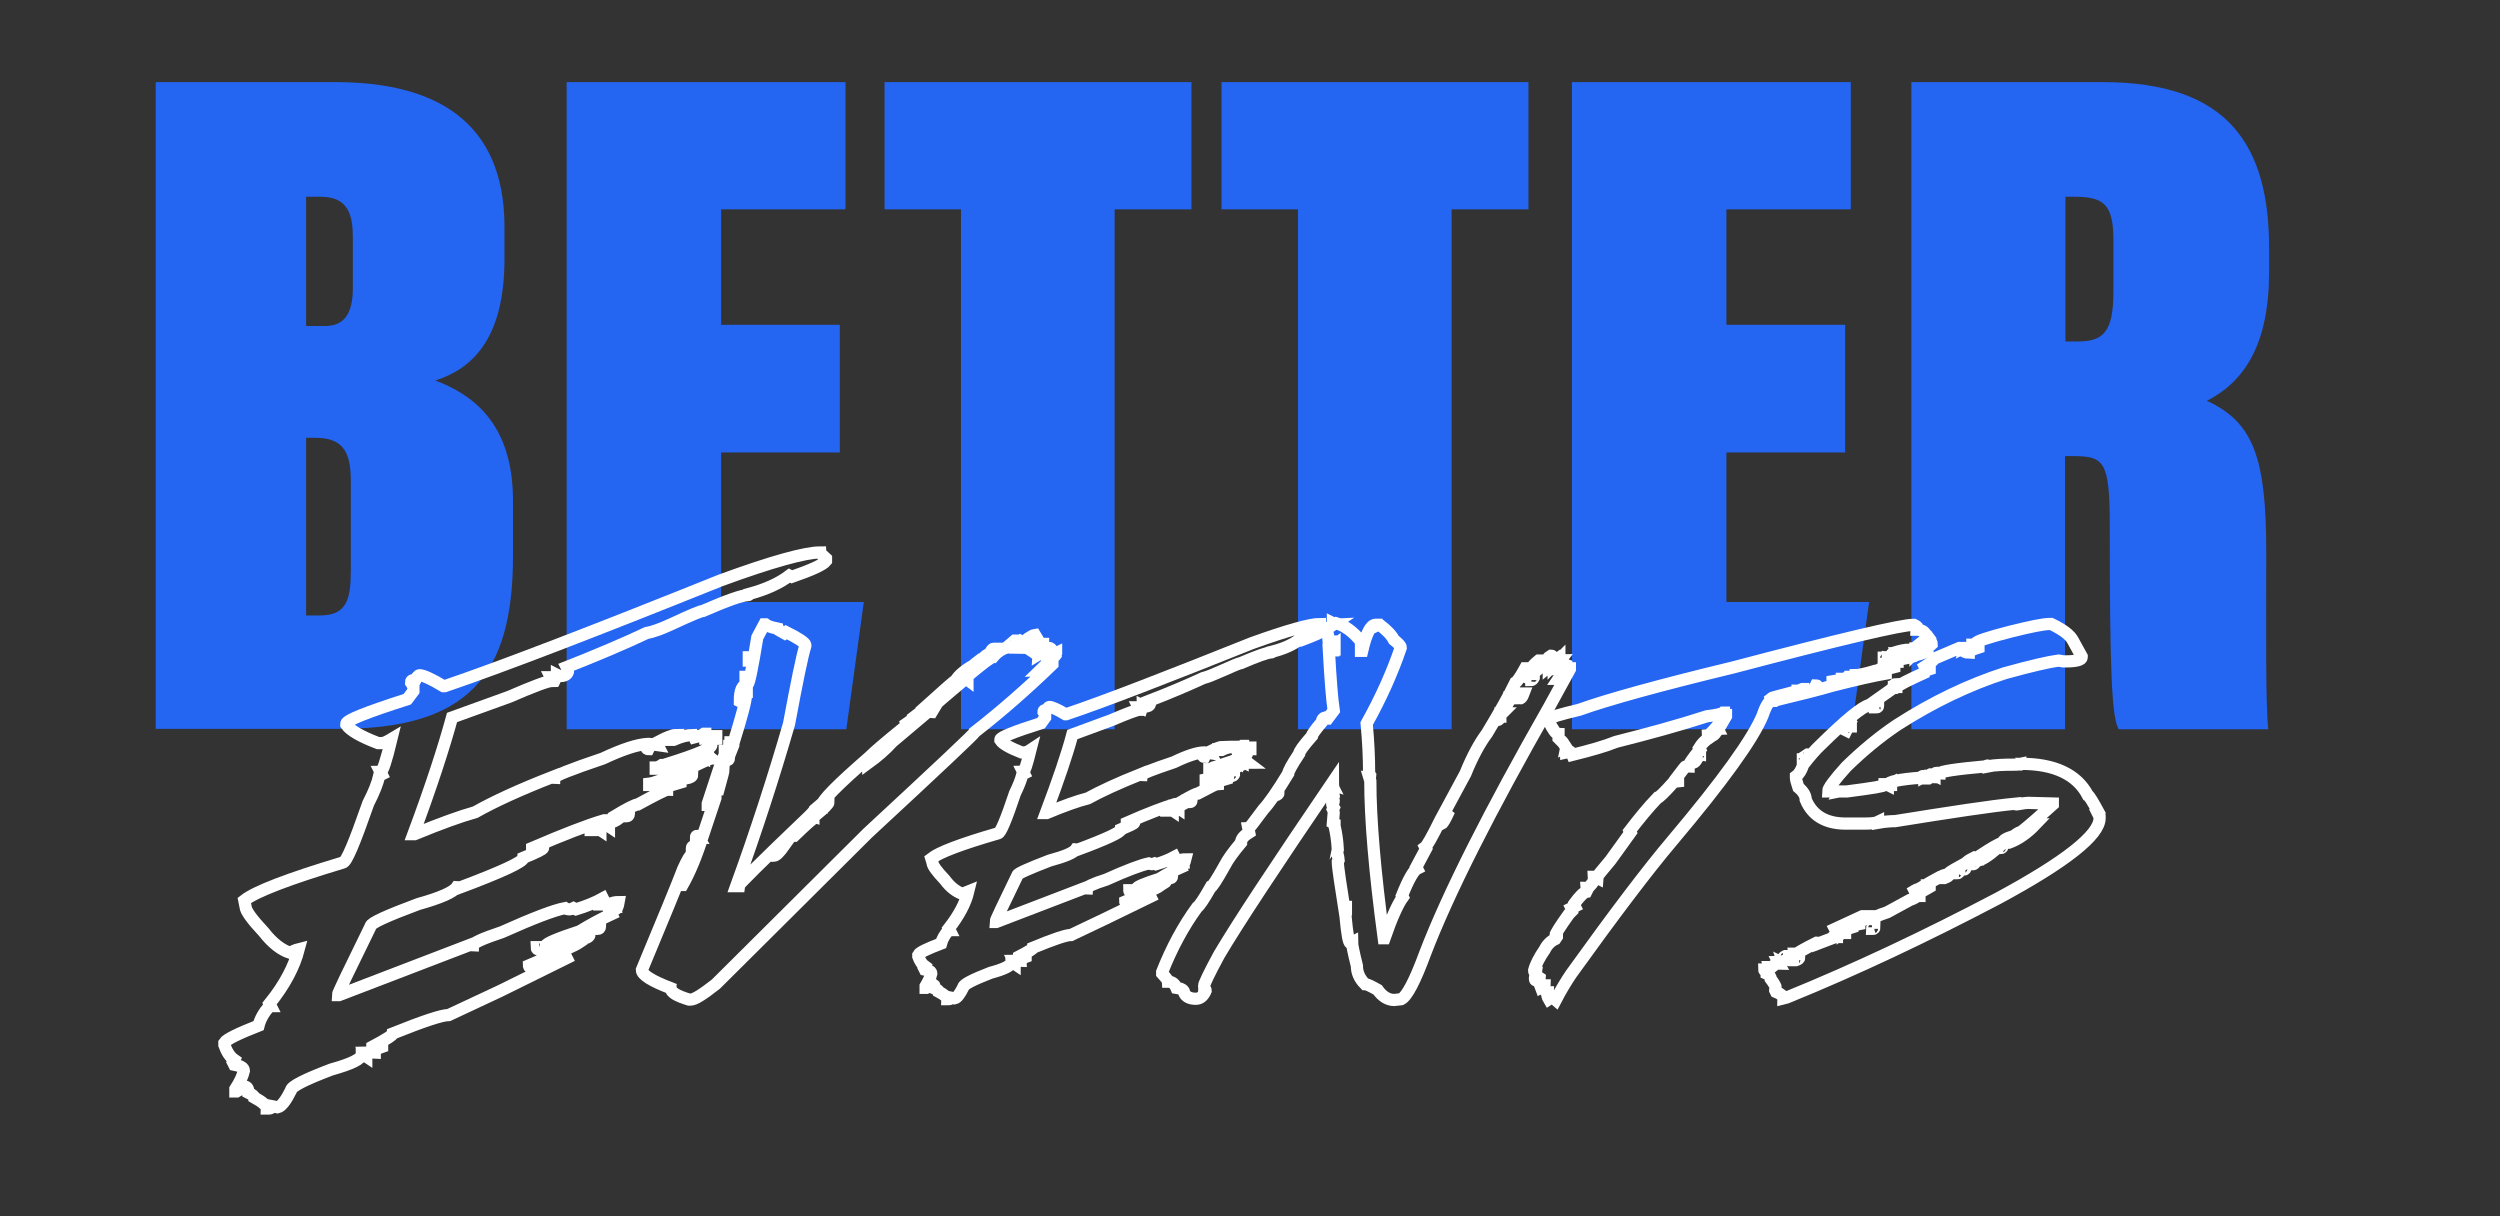
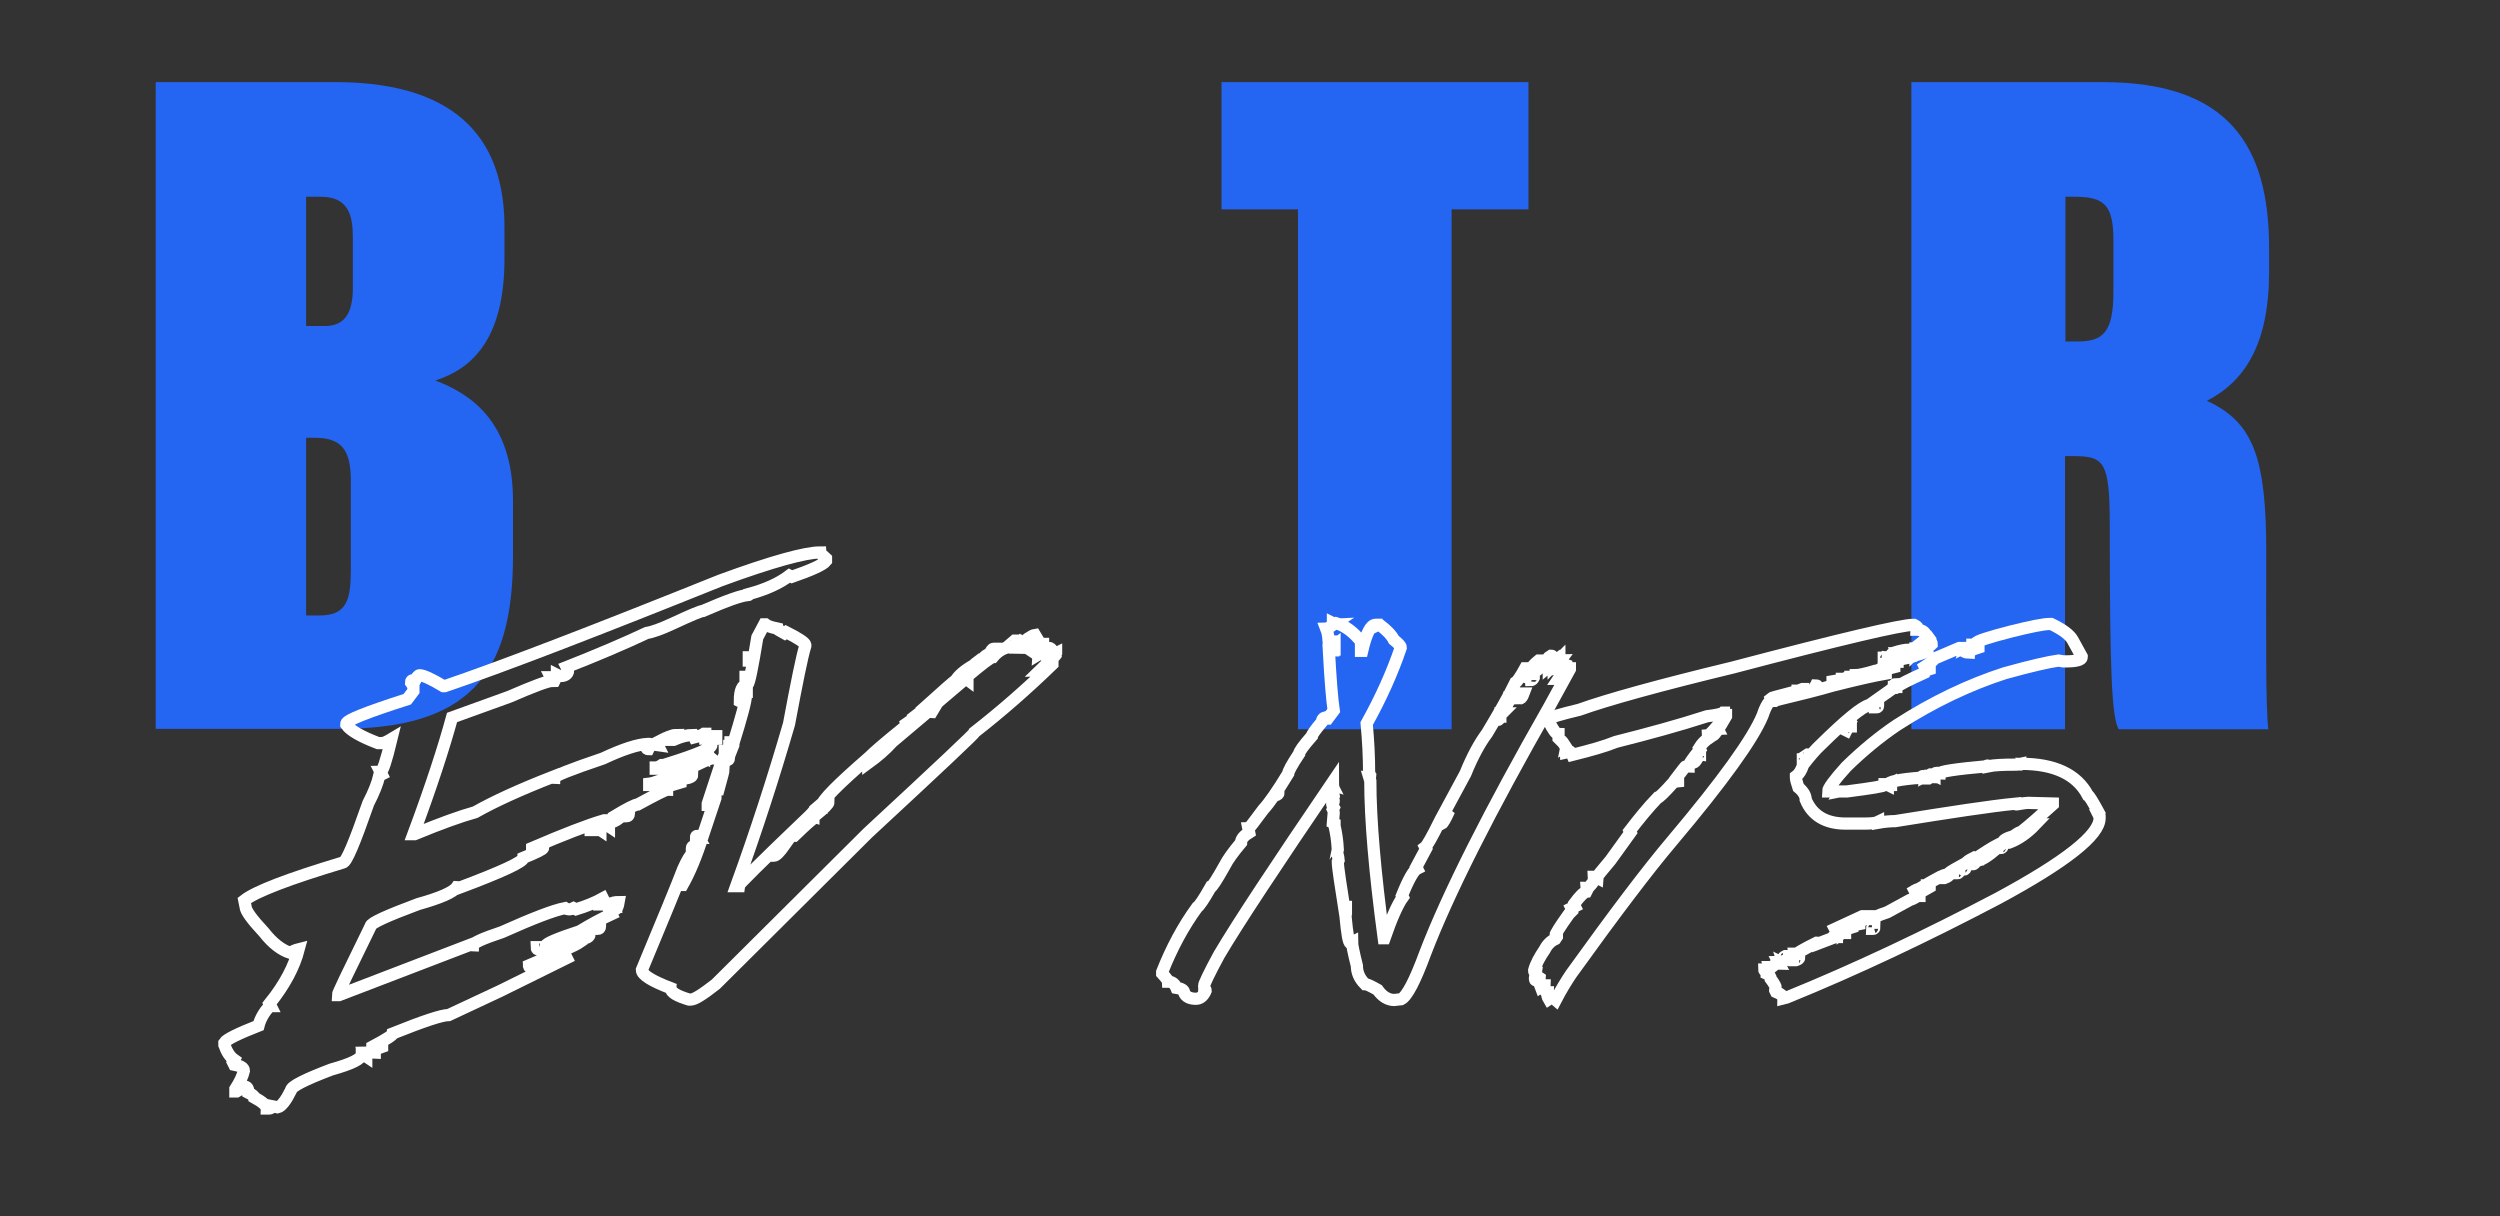
<svg xmlns="http://www.w3.org/2000/svg" version="1.1" id="Layer_1" x="0px" y="0px" viewBox="0 0 615 299.2" style="enable-background:new 0 0 615 299.2;" xml:space="preserve">
  <rect x="0" y="0" width="615" height="299.2" fill="#333333" stroke="none" />
  <style type="text/css">
	.st0{fill:#2465F2;}
	.st1{fill:none;stroke:#FFFFFF;stroke-width:3;}
	.st2{fill:none;stroke:#2465F2;stroke-width:2;stroke-miterlimit:10;}
	.st3{fill:none;stroke:#000000;stroke-width:2;stroke-miterlimit:10;}
	.st4{clip-path:url(#SVGID_2_);fill:#010101;}
	.st5{clip-path:url(#SVGID_4_);fill:#FFFFFF;}
</style>
  <g>
    <path class="st0" d="M38.3,20.2h44.2c24.6,0,41.6,9.6,41.6,35.6v7.9c0,19.6-7.9,27-17,29.9c8.6,3.3,19.1,10,19.1,29.6v13.6   c0,29.9-11.5,42.5-42.8,42.5H38.3V20.2z M79.9,80.2c4.3,0,6.9-2.4,6.9-9.3V58.4c0-5.3-1-10-7.9-10h-3.6v31.8H79.9z M75.4,151.4h3.3   c6.5,0,7.6-3.8,7.6-11v-22.2c0-7.4-2.2-10.5-8.8-10.5h-2.2V151.4z" />
-     <path class="st0" d="M206.6,111.3h-29.2v36.8h35.1l-4.3,31.3h-68.8V20.2H208v31.3h-30.6v28.4h29.2V111.3z" />
-     <path class="st0" d="M236.5,51.5h-18.9V20.2h75.5v31.3h-18.9v127.9h-37.8V51.5z" />
    <path class="st0" d="M319.4,51.5h-18.9V20.2H376v31.3h-18.9v127.9h-37.8V51.5z" />
-     <path class="st0" d="M453.9,111.3h-29.2v36.8h35.1l-4.3,31.3h-68.8V20.2h68.6v31.3h-30.6v28.4h29.2V111.3z" />
    <path class="st0" d="M508,112.2v67.2h-37.8V20.2h47.1c31.1,0,40.9,15.8,40.9,40.9v5.7c0,17.9-6,27-15.3,31.8   c11.5,5.3,14.6,14.1,14.6,37.3c0,19.1-0.2,37.3,0.5,43.5h-36.8c-1.7-2.9-2.2-13.9-2.2-50.2c0-15.8-1.4-17-9.1-17H508z M508.2,84   h2.9c6.2,0,8.8-2.2,8.8-12.2V59.2c0-8.8-2.2-10.8-9.6-10.8h-2.2V84z" />
  </g>
  <g>
    <g>
      <path class="st1" d="M201.7,135.9c0,0.1,0.5,0.6,1.5,1.5v0.6c-0.7,0.9-3.5,2.2-8.4,3.9l-0.6-0.3c-2.5,1.9-5.8,3.4-9.9,4.5    c0,0.2-0.1,0.3-0.3,0.3c-1.4,0-5.1,1.3-11.1,3.9c-0.5,0-2.9,1-7.2,3c-3,1.4-5.2,2.2-6.6,2.4c-5.5,2.6-12.1,5.4-19.7,8.4l0.3,0.6    v0.6c-0.2,0.6-0.8,1-1.8,1h-0.3l-0.6-0.3c0,0.2-0.1,0.5-0.3,0.9l-0.6-0.3h-0.6l0.3,0.6v0.3c-1,0-4.5,1.3-10.5,3.9l-14.1,5.1    c-2,7.3-5.1,16.9-9.5,28.7h0.3c6.3-2.6,11.3-4.4,14.9-5.4c4.6-2.6,10.9-5.5,19.1-8.7c0,0.2,0.1,0.3,0.3,0.3c0-0.5,4-2.1,12-4.8    c4.9-2.3,8.6-3.5,11.1-3.6h0.3l2.1,0.3l-0.3-0.6c2.3-1.2,3.9-1.9,4.8-1.9c-0.2,0.6-0.8,0.9-1.8,0.9v0.3h1.2    c1.8-0.8,3.4-1.2,4.8-1.2l0.3,0.6c1.2-0.3,2-0.6,2.4-0.9h0.3v1.2h0.3l0.9-0.6h1.5v0.6c-0.3,0-0.8,0.3-1.5,1l0.3,0.6    c0,0.8-3.5,2.3-10.5,4.5v0.3h0.9c2.9-0.8,4.6-1.4,5.1-1.8l0.6,0.3c0-0.3,0.3-0.6,0.9-0.9l1.2,0.6c0-0.6,0.2-0.9,0.6-0.9h0.3    c0,0.3,0.3,0.7,0.9,1.2c-0.4,0-2.8,1.1-7.2,3.3c-4.4,1.8-7.1,2.8-8.1,2.9v0.3h0.6c0.2,0,0.5-0.1,0.9-0.3l1.2,0.3    c1.2-0.2,2.8-0.7,4.7-1.5l0.3,0.6v0.3l-3,0.9c0-0.2-0.1-0.3-0.3-0.3c0,0.2-0.1,0.3-0.3,0.3l0.3,0.6v0.3c-0.4,0-2.8,1.2-7.2,3.6    c-0.6,0-2.6,1-5.9,3v0.3h0.3l1.5-0.3c-1.2,1-2.2,1.5-3.3,1.5l0.3,0.6v0.3l-0.9-0.6c-0.5,0.4-1,0.6-1.5,0.6l0.3,0.6v0.3l-0.9-0.6    h-0.6v0.6h-0.9v-0.6c0.1,0,1.4-0.5,3.9-1.5v-0.3h-0.6c-4.1,1.2-10,3.5-17.7,6.8v0.6h0.3c0.5,0,1.3-0.3,2.4-0.9v0.3    c0,0.3-1.6,1.1-4.8,2.4c0,1-5.4,3.5-16.1,7.5c0-0.2-0.1-0.3-0.3-0.3c-0.9,1.3-4.1,2.7-9.5,4.2c-7.8,2.9-11.7,4.7-11.7,5.4    c-5.4,11-8.1,16.6-8.1,17h0.3l32.6-12.5c0,0.2,0.1,0.3,0.3,0.3c0-0.6,2.4-1.7,7.2-3.3c7.6-3.4,12.8-5.4,15.5-5.9    c0.3,0.2,0.7,0.3,1.2,0.3c0.2,0,0.5-0.1,0.9-0.3l0.6,0.3c2.6-0.8,4.8-1.7,6.6-2.7l0.3,0.6c-0.8,0.3-1.2,0.6-1.2,0.9h0.6l0.9-0.6    l0.9,0.6c0.7-0.4,1.5-0.6,2.4-0.6c-0.2,1.2-0.5,1.8-0.9,1.8l-0.3-0.6h0.6c0-0.4-0.2-0.6-0.6-0.6c0,0.5-0.4,0.9-1.2,1.2l0.6,1.2    c-2.4,1.1-5,2.5-7.8,4.2c-5.5,1.8-8.3,3-8.4,3.6h0.3l9.3-3.6h0.6l0.6,0.9c0,0.5-0.9,0.9-2.7,1.2l0.3,0.6c-1,0.7-5.2,2.6-12.5,5.7    c0,0.4,0.3,0.6,0.9,0.6c5.1-2,7.8-3,8.1-3l0.3,0.6l-16.4,8.1l-12.6,5.9c-1.7,0-6.2,1.5-13.7,4.5c0,0.4-1.7,1.5-5.1,3.3v0.3    c0.8-0.2,1.5-0.5,2.1-0.9H94v0.6c-1.2,0.4-1.8,0.9-1.8,1.5c-0.2,0-0.3-0.1-0.3-0.3c-0.8,0.2-1.5,0.3-2.1,0.3l0.3,0.6v0.3l-0.9-0.6    H89c0,1.2-2.5,2.4-7.5,3.8c-6.6,2.5-9.9,4.2-9.9,5.1c-1.3,2.6-2.4,4-3.3,4.2l-1.5-0.3c0,0.4-0.2,0.6-0.6,0.6h-0.6    c0-0.7-1-1.6-3-2.7c0-0.3-0.5-0.7-1.5-1.2c0-1-0.3-1.5-0.9-1.5l-2,1.2h-0.3v-0.6c1.1-1.7,1.8-3.2,2.1-4.5c0-0.7-0.8-1.2-2.4-1.5    l-0.3-0.6l0.3-0.6c-1-0.7-1.8-1.9-2.4-3.6v-0.6c0.5-0.8,3.3-2.2,8.4-4.2c0.4-1.6,1.3-3.2,2.7-4.8h0.3l-0.3-0.6    c3.8-4.7,6.1-9.2,7.2-13.4c-0.8,0.2-1.5,0.5-2.1,0.9c-2.2-0.7-4.4-2.4-6.5-5.1c-3-3.2-4.5-5.3-4.5-6.3l-0.3-1.5    c2.8-2.2,10.9-5.3,24.2-9.3c0.9,0,2.9-4.9,6.3-14.6c1.4-2.7,2.3-5,2.7-6.8l0.6-0.3l-0.3-0.6c0.5,0,1.4-2.7,2.7-8.1    c-1,0.6-1.8,1-2.4,1h-0.9c-4.2-1.6-6.8-3.1-7.8-4.5v-0.3c0-0.8,5-2.8,15-6l1.5-2v-1.2l-0.6-0.9c0-0.4,0.2-0.6,0.6-0.6    c0,0.2,0.1,0.3,0.3,0.3c0.5-1,0.9-1.5,1.2-1.5c0.9,0,2.9,0.9,5.9,2.7h0.3c14.1-4.8,36.7-13.5,67.8-26    C190,138.1,198.2,135.9,201.7,135.9z M132,233c0,0.4,0.2,0.6,0.6,0.6l0.3-0.6H132z M147.6,227.6v0.3c0,0.4-0.2,0.6-0.6,0.6h-1.5    C145.5,228,146.2,227.7,147.6,227.6z M154.7,199.9v0.3c0,0.4-0.2,0.6-0.6,0.6h-0.9v-0.6C153.9,200.1,154.4,200,154.7,199.9z     M158.9,183.7c0.1,0.4,0.3,0.6,0.6,0.6l0.3-0.6H158.9z M161.3,188.8v0.3h0.3l1.5-0.3v-0.6h-0.3    C162.2,188.6,161.7,188.8,161.3,188.8z M169.4,190.6h0.9c0,0.4-0.5,0.7-1.5,0.9v-0.3C168.9,190.8,169,190.6,169.4,190.6z" />
      <path class="st1" d="M188,153.6h0.3c0.5,0.4,1.4,0.7,2.8,1c0,0.1,0.6,0.5,1.9,1.2l0.4-0.3c3,1.5,4.6,2.6,4.7,3.1v0.3    c-0.8,2.6-2.1,9-4,19.2c-3.8,13.1-8.1,26.4-13,39.9h0.5c0-0.3,5.5-5.8,16.6-16.4c1.4-1.3,2.1-2.1,2.2-2.4l1.4-1.2h0.3v0.7    c-0.4,0-0.9,0.2-1.5,0.7l0.3,0.4l-0.4,0.7h0.2c2.1-1.7,3.1-2.8,3.1-3.1h-0.3l-1,0.7h-0.3c0-1.2,3.9-5.1,11.6-11.8    c1.4-1.4,4.1-3.7,8.3-7.1h0.3c-3.6,3.7-6.6,6.4-8.8,8.1v0.4c2.2-1.6,4.2-3.3,5.9-5.2l9-7.6c0.3,0.2,0.5,0.3,0.7,0.3l0.3-0.5h-0.7    v-0.2c0.9-0.9,3.8-3.4,8.8-7.6l0.4,0.3v-0.3l-0.2-0.4c3.8-3.2,5.9-4.8,6.4-4.8c1.4-1.7,3.1-2.6,5-2.6c0-0.2,0.5-0.6,1.4-1.2    l0.3,0.4c-0.8,0.4-1.2,0.7-1.2,1h0.4c2.3-2,3.8-3,4.5-3.1l0.3,0.5c-0.1,0-1,0.9-2.6,2.6c0.2,0,0.4,0.1,0.7,0.3    c0-0.2,1-0.6,3.1-1.2h0.5v0.3l-1,1c0.1,0.3,0.2,0.5,0.2,0.7l-0.4-0.3H255v0.3c0.2,0.3,0.3,0.5,0.3,0.7l2.8-1.7    c0.3,0,0.5,0.2,0.8,0.7l-0.8,1v0.3h0.3l1.4-0.7v0.3c0,0.1-1.3,1.4-4,4c0.1,0,1-0.6,2.6-1.9h0.5v0.3c-6.3,6.1-12.6,11.6-19,16.6    c0,0.3-8.8,8.6-26.4,24.9l-37.4,37.2c-3.2,2.5-5.2,3.8-6.2,3.8h-0.4c-3-0.9-4.5-1.8-4.5-2.8c-4.7-1.8-7.1-3.3-7.1-4.5    c5.2-12.5,8.6-20.7,10.2-24.9c1-2.2,1.7-3.3,1.9-3.3v0.4c0,0.2-0.9,2.5-2.6,6.9h0.5c1.7-3,3.4-7,5-12.1l3.1-9.3v-0.4    c-0.8,0.2-1.2,0.9-1.2,2.1h-0.7v-0.3c2.4-7.4,3.7-11.3,4-11.8h0.3c0.3,0,0.4,0.2,0.4,0.4h-0.4v0.7h0.4c0.3,0,0.5-0.1,0.5-0.4v-0.4    c-0.4,0-0.7-0.3-1-1v-0.5h0.7c0,0.8,0.1,1.2,0.4,1.2c0.3-0.8,0.5-1.4,0.5-1.7c-0.3,0-0.5-0.1-0.5-0.4v-0.3h0.3l0.5,0.3l0.2-0.5    v-0.3h-0.7v-0.4h0.3l0.4,0.3c2-6.5,3.1-10.4,3.1-11.9c-0.3,0.2-0.6,0.3-0.9,0.3l0.2,1.2l-0.4,0.2l-0.4-0.2c0-2.7,0.6-4.1,1.9-4.1    c0.4-0.3,1.2-4.2,2.4-11.6L188,153.6z M170.6,208.2v0.7h-0.4v-0.2C170.2,208.3,170.4,208.2,170.6,208.2z M171.6,205.6l0.3,0.5    h-0.7C171.2,205.7,171.3,205.6,171.6,205.6z M175.9,194.2l-0.3,0.5v0.4h0.3c0.3,0,0.4-0.1,0.4-0.4    C176.3,194.3,176.2,194.2,175.9,194.2z M177.5,189c0,0.3-0.2,0.6-0.5,1c0.2,0.3,0.3,0.5,0.3,0.7c-0.3,0-0.6,0.7-1,2.1l0.7,0.5    c0.6-2.2,1-3.6,1-4L177.5,189z M183.4,166.5h0.5v0.7h-0.5V166.5z M183.4,168.8v1.4h0.3v-1.4H183.4z M184.2,161.7h0.4v0.8h-0.4    V161.7z M190.1,210.3v0.2h0.3c0.5,0,1.4-0.9,2.6-2.6h-0.3C191.5,208.7,190.7,209.5,190.1,210.3z M195.1,205.6h0.3    c2.9-2.8,4.5-4.2,4.7-4.2v-0.5C199.7,200.8,198,202.4,195.1,205.6z M224,177.3h0.4c0,0.2-0.4,0.6-1.2,1.2l-0.2-0.5L224,177.3z     M226.4,175.2h0.2v0.2c0,0.2-0.4,0.6-1.2,1.2l-0.3-0.4L226.4,175.2z M241.3,162.2h0.5c0,0.2-4.8,4.3-14.3,12.5l-0.3-0.4    c5.1-4.6,7.7-6.9,7.9-6.9c0.7-1.2,2.2-2.5,4.5-3.8C239.6,163.5,240.2,163,241.3,162.2z M243,161h0.3c0,0.3-0.3,0.6-1,1H242    C242,161.7,242.3,161.4,243,161z M244.4,159.6h0.5c0,0.2-0.4,0.6-1.2,1.2h-0.2C243.8,160.1,244.1,159.6,244.4,159.6z M249.6,157.6    h0.3v0.3c0,0.2-0.2,0.4-0.7,0.7l-0.3-0.4L249.6,157.6z" />
-       <path class="st1" d="M324.7,153.5c0,0.1,0.3,0.4,1,1v0.4c-0.5,0.6-2.4,1.4-5.6,2.6l-0.4-0.2c-1.7,1.3-3.9,2.3-6.7,3    c0,0.1-0.1,0.2-0.3,0.2c-0.9,0-3.4,0.9-7.4,2.6c-0.3,0-2,0.7-4.9,2c-2,0.9-3.5,1.5-4.4,1.7c-3.7,1.7-8.1,3.6-13.3,5.6l0.2,0.4v0.4    c-0.1,0.4-0.5,0.6-1.2,0.6h-0.2l-0.4-0.2c0,0.1-0.1,0.3-0.2,0.6l-0.4-0.2h-0.4l0.2,0.4v0.2c-0.6,0-3,0.9-7,2.6l-9.5,3.5    c-1.3,4.9-3.5,11.3-6.5,19.3h0.2c4.3-1.8,7.7-3,10.1-3.6c3.1-1.7,7.4-3.7,12.9-5.9c0,0.1,0.1,0.2,0.2,0.2c0-0.3,2.7-1.4,8.1-3.2    c3.3-1.6,5.8-2.4,7.4-2.4h0.2l1.4,0.2l-0.2-0.4c1.6-0.8,2.7-1.2,3.3-1.2c-0.2,0.4-0.6,0.6-1.2,0.6v0.2h0.8    c1.2-0.6,2.3-0.8,3.3-0.8l0.2,0.4c0.8-0.2,1.3-0.4,1.6-0.6h0.2v0.8h0.2l0.6-0.4h1v0.4c-0.3,0-0.6,0.2-1,0.6l0.2,0.4    c0,0.6-2.3,1.6-7,3.1v0.2h0.6c1.9-0.6,3.1-1,3.5-1.2l0.4,0.2c0-0.2,0.2-0.4,0.6-0.6l0.8,0.4c0-0.4,0.1-0.6,0.4-0.6h0.2    c0,0.2,0.2,0.5,0.6,0.8c-0.3,0-1.9,0.7-4.9,2.2c-2.9,1.2-4.8,1.9-5.4,2v0.2h0.4c0.1,0,0.3-0.1,0.6-0.2l0.8,0.2    c0.9-0.1,1.9-0.5,3.2-1l0.2,0.4v0.2l-2,0.6c0-0.1-0.1-0.2-0.2-0.2c0,0.1-0.1,0.2-0.3,0.2l0.3,0.4v0.2c-0.3,0-1.9,0.8-4.9,2.4    c-0.4,0-1.8,0.7-4,2v0.2h0.2l1-0.2c-0.8,0.7-1.5,1-2.2,1l0.2,0.4v0.2l-0.6-0.4c-0.3,0.3-0.7,0.4-1,0.4l0.2,0.4v0.2l-0.6-0.4h-0.4    v0.4h-0.6V199c0.1,0,1-0.3,2.6-1v-0.2h-0.4c-2.7,0.8-6.7,2.3-11.9,4.6v0.4h0.2c0.3,0,0.9-0.2,1.6-0.6v0.2c0,0.2-1.1,0.7-3.2,1.6    c0,0.7-3.6,2.4-10.9,5.1c0-0.1-0.1-0.2-0.2-0.2c-0.6,0.9-2.8,1.8-6.5,2.8c-5.2,2-7.9,3.2-7.9,3.6c-3.6,7.4-5.4,11.2-5.4,11.5h0.2    l21.9-8.4c0,0.1,0.1,0.2,0.3,0.2c0-0.4,1.6-1.2,4.8-2.2c5.1-2.3,8.6-3.6,10.5-4c0.3,0.1,0.5,0.2,0.8,0.2c0.1,0,0.3-0.1,0.6-0.2    l0.4,0.2c1.7-0.5,3.2-1.1,4.5-1.8l0.2,0.4c-0.6,0.2-0.8,0.4-0.8,0.6h0.4l0.6-0.4l0.6,0.4c0.5-0.3,1.1-0.4,1.7-0.4    c-0.2,0.8-0.4,1.2-0.6,1.2l-0.2-0.4h0.4c0-0.3-0.1-0.4-0.4-0.4c0,0.3-0.3,0.6-0.8,0.8l0.4,0.8c-1.6,0.7-3.4,1.7-5.2,2.8    c-3.8,1.2-5.6,2-5.6,2.4h0.2l6.2-2.4h0.4l0.4,0.6c0,0.3-0.6,0.6-1.8,0.8l0.2,0.4c-0.7,0.5-3.5,1.7-8.4,3.8c0,0.3,0.2,0.4,0.6,0.4    c3.4-1.4,5.2-2,5.4-2l0.2,0.4l-11.1,5.4l-8.4,4c-1.2,0-4.2,1-9.3,3.1c0,0.3-1.2,1-3.5,2.2v0.3c0.6-0.2,1-0.4,1.4-0.6h0.2v0.4    c-0.8,0.3-1.2,0.6-1.2,1c-0.2,0-0.3-0.1-0.3-0.2c-0.5,0.1-1,0.2-1.4,0.2l0.2,0.4v0.3l-0.6-0.4h-0.2c0,0.8-1.7,1.7-5.1,2.6    c-4.4,1.7-6.7,2.9-6.7,3.5c-0.9,1.8-1.6,2.7-2.2,2.8l-1-0.2c0,0.3-0.1,0.4-0.4,0.4h-0.4c0-0.5-0.7-1.1-2-1.8c0-0.2-0.3-0.5-1-0.8    c0-0.7-0.2-1-0.6-1l-1.5,0.8h-0.2v-0.4c0.7-1.2,1.2-2.2,1.4-3.1c0-0.5-0.5-0.8-1.6-1l-0.2-0.4l0.2-0.4c-0.7-0.5-1.2-1.3-1.6-2.4    v-0.4c0.3-0.6,2.2-1.5,5.6-2.8c0.3-1.1,0.9-2.2,1.9-3.3h0.2l-0.2-0.4c2.5-3.2,4.1-6.2,4.8-9.1c-0.5,0.2-1,0.4-1.4,0.6    c-1.5-0.5-3-1.6-4.4-3.5c-2-2.1-3-3.5-3-4.2l-0.3-1c1.9-1.5,7.4-3.6,16.4-6.2c0.6,0,2-3.3,4.2-9.9c0.9-1.8,1.5-3.4,1.8-4.6    l0.4-0.2l-0.2-0.4c0.3,0,0.9-1.8,1.8-5.4c-0.6,0.4-1.2,0.6-1.6,0.6h-0.6c-2.8-1.1-4.6-2.1-5.2-3v-0.2c0-0.5,3.3-1.9,10-4l1-1.4    v-0.8l-0.4-0.6c0-0.3,0.2-0.4,0.4-0.4c0,0.1,0.1,0.2,0.2,0.2c0.4-0.6,0.7-1,0.8-1c0.6,0,2,0.6,4,1.8h0.2    c9.5-3.2,24.7-9.1,45.7-17.5C316.9,155,322.4,153.5,324.7,153.5z M277.8,219c0,0.3,0.2,0.4,0.4,0.4l0.2-0.4H277.8z M288.3,215.4    v0.2c0,0.3-0.1,0.4-0.4,0.4h-1C286.9,215.7,287.3,215.5,288.3,215.4z M293.1,196.7v0.2c0,0.3-0.1,0.4-0.4,0.4h-0.6v-0.4    C292.6,196.9,292.9,196.8,293.1,196.7z M295.9,185.8c0,0.3,0.2,0.4,0.4,0.4l0.2-0.4H295.9z M297.5,189.2v0.2h0.2l1-0.2v-0.4h-0.2    C298.1,189,297.8,189.2,297.5,189.2z M303,190.4h0.6c0,0.3-0.3,0.5-1,0.6v-0.2C302.6,190.5,302.8,190.4,303,190.4z" />
      <path class="st1" d="M327.9,153.3l0.4,0.2l0.4-0.2c2.1,0.6,4.2,2.1,6.1,4.5v2.3h0.3c1-4.3,2.1-6.4,3.3-6.4h0.2v0.2l0.4-0.2h0.4    c1.7,1.3,2.9,2.5,3.5,3.7c1.1,0.9,1.7,1.5,1.7,1.9c-2.1,6.2-4.9,12.4-8.4,18.7c0.4,4.3,0.6,8.3,0.6,12.2c0,0.1,0.1,0.3,0.3,0.6    c0,0.2-0.1,0.3-0.3,0.3l0.3,1c0,9.4,1.1,22.3,3.3,38.7h0.2c1.7-4.9,3.2-8.3,4.5-10.1l-0.2-0.4c1.6-4,2.9-6.2,3.7-6.6l-0.2-0.4    l2.4-4.5l-0.2-0.4c0.4-0.3,1.7-2.5,3.7-6.6l6.2-11.5c1.7-4.2,3.5-7.5,5.3-9.9c3-5,5.4-9.2,7-12.5c0.4-0.2,1.2-1.3,2.4-3.5h0.4v0.2    c-0.5,0.6-1,1.5-1.5,2.7c1.4-1.9,2.3-2.9,2.7-2.9c0-0.3,0.6-1,1.7-1.9h0.2c0,0.5-0.3,1.1-0.8,1.9v0.6c0.2,0,1.3-1.1,3.1-3.3    l0.6-0.4c0.3,0,0.4,0.2,0.4,0.4v0.4l-1,1.7v0.2l1.2-1v0.6l1.4-1.4c0,0.1,0.1,0.2,0.3,0.2l-0.3,0.4c0,0.2,0.6,0.4,1.7,0.8v0.6    l-0.6,1.2v0.2h0.3c0-0.5,0.3-0.9,0.8-1.2h0.4v0.2l-5.1,9.3c-14.7,25.8-24.9,46-30.5,60.6c-2.5,6.8-4.5,10.6-5.9,11.3    c-1,0.1-1.5,0.2-1.7,0.2c-1.5,0-2.9-0.8-4.1-2.5c-1.6-0.9-2.6-1.4-3.1-1.4c-1.4-1.4-2-2.9-2-4.5c-0.8-3.2-1.2-5.2-1.2-5.8    l-0.4,0.2c-0.4,0-0.8-2.2-1.2-6.6c-1.2-7.6-1.9-12.1-1.9-13.4l0.2-0.4c-0.1-1.1-0.3-1.6-0.4-1.6l0.2-1c-0.1-2.1-0.4-4.1-0.8-5.8    v-0.6l-0.4-0.2l0.2-2.5c0-0.3-0.1-0.6-0.2-0.8l0.2-0.4c-0.3-0.5-0.4-0.8-0.4-1.1c0.3,0,0.4-0.2,0.4-0.6l-0.2-0.8l0.2-0.4l-0.2-1.2    v-0.4c0-0.1,0.1-0.2,0.2-0.2c-0.1-0.2-0.2-0.7-0.2-1.7c-14,20.6-23.4,34.8-28,42.6c-2.5,4.6-3.7,7.2-3.7,7.6    c0.1,0.3,0.2,0.5,0.2,0.6c-0.1,0-0.2,0.1-0.2,0.2c0.3,0,0.4,0.2,0.4,0.4c-0.6,1.4-1.4,2-2.4,2c-1.5,0-2.5-0.5-2.9-1.5    c0-0.6-0.6-1-1.9-1.2c-0.4-1-1.1-1.5-2-1.5c0-0.2-0.5-0.9-1.5-2v-0.4c2.3-5.8,5.1-11.1,8.6-15.9c0.5-0.3,1.6-1.9,3.3-4.9    c0.3,0,1.5-1.8,3.5-5.4c0.7-1.4,2-3.2,4-5.6c0-0.9,0.7-1.7,2-2.5l-0.2-1c0.2,0,1.4-1.6,3.7-4.7c1.4-1.5,3.5-4.5,6.1-8.8    c0-0.5,0.9-2.2,2.7-4.9c0-0.5,1-1.9,3.1-4.3c0-0.3,0.8-1.5,2.5-3.5c0-0.6,0.3-1,1-1.2c0,0.3,0.2,0.4,0.4,0.4l1.5-2    c-0.4-2.6-0.8-7.5-1.2-14.8h0.2l-0.2-0.4c0-2.3-0.2-3.9-0.6-4.9c0.1,0,0.7-0.3,1.7-1H327.9z M313.7,195.4v0.3    c0.6-0.2,0.8-0.4,0.8-0.6H314C313.8,195.1,313.7,195.2,313.7,195.4z M327.9,157.8c0.1,0.3,0.2,0.5,0.2,0.6h0.2v-0.6H327.9z     M327.9,159c0.1,0.2,0.2,0.5,0.2,0.8h0.2v-1.1L327.9,159z M330.7,223.1v0.2c0,0.3,0.2,0.4,0.4,0.4v-0.6H330.7z M354.6,202.5v0.2    c0.4-0.2,1-1.3,1.9-3.3C356,199.8,355.4,200.8,354.6,202.5z M368.2,177.1h0.2c0.3,0,0.4-0.1,0.4-0.4v-0.3    C368.6,176.5,368.4,176.7,368.2,177.1z M369.1,175.5c0,0.2-0.1,0.4-0.2,0.6v0.2h0.2c0-0.2,0.1-0.5,0.4-0.8H369.1z M371.3,171.6    c0,0.2-0.5,1.1-1.4,2.7v0.2h0.2c0.9-1.6,1.4-2.5,1.4-2.7v-0.2H371.3z M374.4,170.6l-0.4,1.2c0.2,0,0.5-0.4,0.8-1.2H374.4z     M376.7,166.9v0.4c0.2,0,0.4-0.2,0.6-0.6v-0.4C377.1,166.2,376.9,166.4,376.7,166.9z M381.4,164.4v0.3c0.3,0,0.4-0.1,0.4-0.4V164    C381.5,164,381.4,164.1,381.4,164.4z M383.4,167h0.2c0.2,0,0.5-0.4,0.8-1.2v-0.2C384.3,165.6,384,166.1,383.4,167z" />
      <path class="st1" d="M470.8,153.7c0.6,0.3,0.9,0.5,1,0.8c-0.3,0-0.4,0.2-0.4,0.4c1.2,0,2,0.4,2.4,1.3c0.2,0,0.4,0.2,0.6,0.5    l-1,0.8h0.2l0.4-0.2c0.8,0.2,1.2,0.6,1.2,1.2c-0.4,0.4-1.6,0.8-3.4,1.2c-0.3-0.1-0.4-0.2-0.6-0.2v0.9c0.3-0.3,1-0.6,1.9-0.9    c0.7,0.1,1.1,0.3,1.1,0.5c-0.4,0.4-1.4,0.8-3,1.2c0,0.2-1.2,0.5-3.6,1h-1.3c0,0.2-0.3,0.4-1,0.8h0.6v0.3l-1.2,0.2v0.2h1.3v0.4    c-2.4,0.6-3.7,1-3.8,1v0.2h0.4l1.1-0.2l0.2,0.4v0.2c-2.9,0.5-7.3,1.5-13.2,3c-3.4,1-7.8,2.1-13.2,3.4l-0.2-0.4    c0.9-0.4,2.4-0.8,4.3-1.2v-0.2h-0.6c-3.5,0.9-5.3,1.4-5.4,1.5c0.1,0.3,0.2,0.4,0.2,0.6c-0.6,0-1.4,1.2-2.2,3.6    c-2.4,5.8-9.8,16.1-22.2,30.8c-6.1,7.2-14.4,18.2-24.9,32.8c-1.2,1.8-2.5,3.9-3.8,6.4l-0.7-0.6h-0.4l-0.6,0.4    c-0.3-0.5-0.4-1-0.4-1.5c0.1,0,0.2-0.1,0.2-0.2c-0.6,0-1-0.5-1-1.5c0.1,0,0.2-0.1,0.2-0.2h-0.4l-0.6,0.4c-0.2-0.5-0.3-1.2-0.3-2    c0.1,0,0.1-0.1,0.1-0.2l-0.3-0.2v0.8H378c-0.3,0-0.4-0.1-0.4-0.4v-0.2l0.2-1.3c-0.3,0-0.4-0.2-0.4-0.6c0.4-1.5,1.3-3.2,2.6-5.1    c0.6-1.2,1.5-2.1,2.6-2.6l0.4-0.6v-0.2h-0.4c0-0.4,1.1-2.2,3.4-5.4l0.8-0.8v-0.2l-0.2-0.4l0.8-0.4l-0.2-0.4v-0.2    c1.4-1.9,2.4-2.9,3-3l0.2-0.4c-0.1-0.2-0.2-0.4-0.2-0.6c0.6,0,1.2-0.6,2-1.9c-0.1-0.2-0.2-0.5-0.2-0.8h0.4l0.4,0.2    c0-0.2,1.1-1.6,3.4-4.3l4.9-6.8l-0.2-0.4c2.3-3,4.5-5.7,6.8-8.1c0.3,0,1.7-1.3,4.1-4l1-0.1v-0.2l-0.4-0.6c1.5-2,2.3-3,2.4-3    c0.3,0.1,0.4,0.2,0.6,0.2c0-0.6,0.9-1.9,2.8-4.2l-0.2-0.4c0.6-1,1.4-1.8,2.3-2.4c-0.1-0.3-0.2-0.4-0.2-0.6c0.1,0,0.9-0.7,2.2-2.2    l0.2,0.4c-0.1,0-0.6,0.6-1.3,1.7h0.2c0.4-0.1,1.5-1.7,3.2-4.7v-0.3c-0.3,0-0.5-0.2-0.5-0.6h-0.2c-0.3,0.3-1.6,0.6-4,0.9    c-7.1,2.3-14.5,4.3-22.4,6.3c-2.7,1.1-6.3,2.1-10.7,3.2c-0.2-0.5-0.4-0.8-0.6-0.8l-0.9,0.2c0-0.1-0.1-0.2-0.2-0.2l0.2-1    c-0.7-1.1-1.1-1.7-1.3-1.7l-0.6-0.6v-1c-0.6,0-1.4-1.1-2.4-3.2c-0.3,0-0.4-0.1-0.4-0.4c0.6-0.5,3.3-1.3,7.9-2.4    c7-2.5,19.6-6,37.8-10.4C452.9,157.2,467.7,153.7,470.8,153.7z M416.4,187.6h0.2c0.2,0,0.5-0.3,0.8-0.8v-0.2    C417,186.6,416.7,186.9,416.4,187.6z M417.7,185.8v0.2c0.2-0.1,0.4-0.2,0.5-0.2v-0.3h-0.2C417.8,185.5,417.7,185.6,417.7,185.8z     M442.2,169.9v0.2h0.4c0.4-0.3,0.7-0.4,1-0.4v-0.2h-0.2C442.9,169.7,442.5,169.9,442.2,169.9z M446.7,168.6l-0.2,0.4h0.6    C447.1,168.7,447,168.6,446.7,168.6z M450.8,167.6v0.2h0.6c0.2-0.1,0.5-0.2,0.8-0.2v-0.2H452L450.8,167.6z M453.1,167v0.2h0.6    c0.5-0.3,0.9-0.4,1.3-0.4v-0.2h-0.6C454,166.9,453.6,167,453.1,167z M455.2,166.5v0.2h0.8v-0.2H455.2z M456.5,166.1v0.1h0.4    l5.1-1.1V165h-0.6C458.7,165.8,457.1,166.1,456.5,166.1z M463.4,161.8v0.4h0.2c0.3,0,0.4-0.1,0.4-0.4H463.4z M464.4,161.6v0.2h0.2    c0.7-0.1,1.3-0.2,1.7-0.2v-0.2c0-0.2-0.2-0.4-0.6-0.6h-0.2C465,161.4,464.6,161.6,464.4,161.6z M466.1,160.5v0.2    c0,0.2,0.3,0.4,0.9,0.8c0.3-0.1,0.4-0.2,0.6-0.2l-0.4-0.6h0.4l1.3,0.4c0.3-0.1,0.4-0.2,0.6-0.2v-0.2h-0.6v-0.2    c0-0.3,0.3-0.4,1-0.4v-0.3C468.6,159.8,467.4,160.1,466.1,160.5z M466.3,162.4h0.5v0.4h-0.1C466.4,162.8,466.3,162.6,466.3,162.4z     M469.9,160.3v0.4h0.9v-0.4H469.9z" />
      <path class="st1" d="M504.2,153.5h0.4c2.9,1.4,4.6,2.7,5.3,4l2.2,4v0.2c0,0.6-1.3,1-3.9,1h-0.6l-1.2-0.2    c-2.3,0.3-6.7,1.3-13.2,3.1c-8.7,2.8-17.6,7-26.6,12.8c-4.3,2.9-8.4,6.3-12.4,10.2c-3,3.3-4.5,5.4-4.5,6.1h1    c0.4,0,0.6,0.1,0.6,0.2l1-0.2h2c6.2-0.8,9.3-1.3,9.3-1.6v-0.2h0.4l0.4,0.2c0-0.8,2.8-1.4,8.3-1.8c0-0.3,0.2-0.4,0.4-0.4    c0.1,0,0.2,0.1,0.2,0.2l0.4-0.2c0.3,0.1,0.4,0.2,0.6,0.2c0-0.2,0.2-0.4,0.6-0.6h0.6l0.4,0.2c0-0.4,0.2-0.6,0.6-0.6    c0.3,0.1,0.4,0.2,0.6,0.2c0-0.5,3.9-1.1,11.6-1.8c0-0.1,0.1-0.2,0.2-0.2c0.1,0,0.2,0.1,0.2,0.2c1.4-0.3,3.7-0.4,6.7-0.4h0.2l1-0.2    v0.2c0.1,0,0.2-0.1,0.2-0.2c8.2,0,13.7,2.6,16.4,7.7c0.3,0.1,1.3,1.7,2.9,4.7c0,0.1-0.1,0.2-0.2,0.2l0.2,0.4v0.4    c0,4.1-8.3,10.7-25,19.7c-17.7,9.3-35,17.5-52,24.4l-0.8,0.2c0-0.6-0.6-1.1-1.8-1.6l-0.2-0.4v-0.2c0-0.1,0.1-0.2,0.2-0.2    c0-0.4-0.4-1.2-1.3-2.4c0-0.5-0.3-1-1-1.3v-0.6c-0.4,0-0.6-0.1-0.6-0.4c0.5,0,0.8-0.2,0.8-0.6h0.4l0.4,0.2l1.5-1.2    c0.3,0.1,0.4,0.2,0.6,0.2l-0.2-0.4c0.1,0,0.2-0.1,0.2-0.2l0.4,0.2c2.1-0.8,3.1-1.5,3.1-2.1h0.2l0.4,0.2c0.2-0.3,1.9-1.3,5.1-2.9    h0.2c0.1,0,0.2,0.1,0.2,0.2l4.2-1.6h0.4v-0.2l-0.2-0.4c0.4-0.3,0.8-0.4,1.2-0.4h1v-0.4h-0.2l-0.4,0.3v-0.3c0-0.2,0.8-0.5,2.4-1    c0-0.3,0.6-0.6,1.7-0.8c0-0.5,0.5-0.9,1.6-1.2h1.6c0-0.3,1.3-0.9,3.7-1.7l5.5-3c1.2-0.4,1.8-0.8,1.8-1.2l0.4,0.2h0.2v-0.2h-0.4    v-0.2c0.1-0.2,1.1-0.8,2.9-1.8v-0.4H474c0,0.4-0.2,0.6-0.6,0.6l-0.2-0.4c3.1-1.8,4.9-2.8,5.5-2.8v0.2c0,0.3-0.2,0.4-0.6,0.4v0.2    h0.2c0.8-0.3,1.2-0.6,1.2-0.8h-0.4v-0.2c0.7-0.6,2.3-1.5,4.7-2.8c0-0.2,0.6-0.6,1.8-1.2l0.4,0.2c0.3-0.1,0.4-0.2,0.6-0.2v0.4h-0.4    v0.3h0.2c0.9,0,2.5-1,4.9-3H491c0,0.3-0.4,0.6-1.2,0.6c-0.1,0.3-0.9,0.8-2.4,1.5l-0.2-0.4c2.6-1.7,4.4-2.8,5.5-3.1    c0-0.6,0.9-1.1,2.6-1.6c0.9-0.6,1.4-1,1.8-1c-0.6,0.7-1.7,1.5-3.3,2.4v0.2h0.4c2.2-0.8,4.4-2.3,6.5-4.5h-0.3    c-1.6,1.2-2.7,1.8-3.1,1.8c2-1.6,4.6-3.9,7.7-6.7v-0.2c-0.6,0-2.6-0.1-6.1-0.2c-0.3,0-1.3,0.1-2.9,0.4c-0.1,0-0.2-0.1-0.2-0.2    c-6.1,0.6-15.9,2.1-29.6,4.3c-1.1,0-2.5,0.1-4.2,0.4v-0.2c-0.6,0.3-1.8,0.4-3.5,0.4H454c-4.9,0-8.2-2-9.8-5.9c0-1-0.6-2-1.8-3    c-0.4-1.2-0.6-2-0.6-2.3v-0.4c0.7-0.5,1.3-1.4,1.8-2.9c1.7-2.2,3.2-3.9,4.3-4.9c6.1-6,10.1-9.3,12-9.8l5.8-4.1c0-0.7,0.2-1,0.6-1    l0.2,0.4v0.3h-0.6v0.2h0.4c1.1-0.9,3.4-2,6.9-3.6c0-0.3,0.5-0.7,1.5-1V164l-1,0.4l-0.2-0.4c1.1-0.7,1.9-1.3,2.4-2l6.1-2.6h0.4    c0.1,0,0.2,0.1,0.2,0.2l0.4-0.2h0.4v0.2l-0.4,0.6c0.6,0.3,1.1,0.4,1.3,0.4c0-0.3,0.8-0.8,2.4-1.3V159c-0.4,0-0.6-0.1-0.6-0.4v-0.4    c0-0.4,2.9-1.4,8.8-2.9C499.7,154.1,502.8,153.5,504.2,153.5z M439.2,235.2h0.2v0.2c0,0.3-0.1,0.4-0.4,0.4h-0.4    C438.6,235.6,438.8,235.4,439.2,235.2z M441.4,236.2h0.4c0.6-0.2,0.8-0.4,0.8-0.6h-0.4C441.6,235.8,441.4,236,441.4,236.2z     M443.5,186.8h0.4v0.2c0,0.3-0.1,0.4-0.4,0.4V186.8z M444.7,185.6h0.2v0.2c0,0.2-0.2,0.4-0.6,0.6l-0.2-0.4L444.7,185.6z     M458.1,225.4h0.8c-1.5,0.9-4,2.1-7.3,3.5l-0.2-0.4L458.1,225.4z M453.8,179.5l0.4,0.2l0.4-0.8h-0.2    C454.2,178.9,454,179.1,453.8,179.5z M454.7,178.7h0.6v-0.4h-0.2C454.9,178.3,454.7,178.5,454.7,178.7z M460.5,228.5h0.2    c0.3,0,0.4-0.1,0.4-0.4h-0.2C460.6,228.2,460.5,228.3,460.5,228.5z M461.2,174h0.4c0.3,0,0.4-0.1,0.4-0.4v-0.2    C461.5,173.6,461.2,173.8,461.2,174z M464.6,192.9v0.2h0.6v-0.4C465,192.8,464.7,192.9,464.6,192.9z M472.2,218.7v0.2    c0,0.3-0.3,0.5-1,0.6l-0.2-0.4C471.5,218.8,471.9,218.7,472.2,218.7z M474.4,191.1l-0.2,0.4h0.2c0.3-0.2,0.4-0.3,0.6-0.3v-0.2    H474.4z M481.1,214.8h0.4c0.3,0,0.4-0.1,0.4-0.4h-0.4C481.3,214.4,481.1,214.5,481.1,214.8z M482.5,213.7l0.4,0.2h0.2    c0.3,0,0.4-0.1,0.4-0.4v-0.2h-0.6C482.6,213.4,482.5,213.5,482.5,213.7z M485,212.4l0.4,0.2c0.2,0,0.4-0.2,0.6-0.6h-0.6    C485.2,212.1,485,212.2,485,212.4z M485.2,158.6h0.6v0.4h-0.6V158.6z M492,208.6h0.2c0.3,0,0.4-0.1,0.4-0.4h-0.2    C492.1,208.3,492,208.4,492,208.6z" />
    </g>
  </g>
</svg>